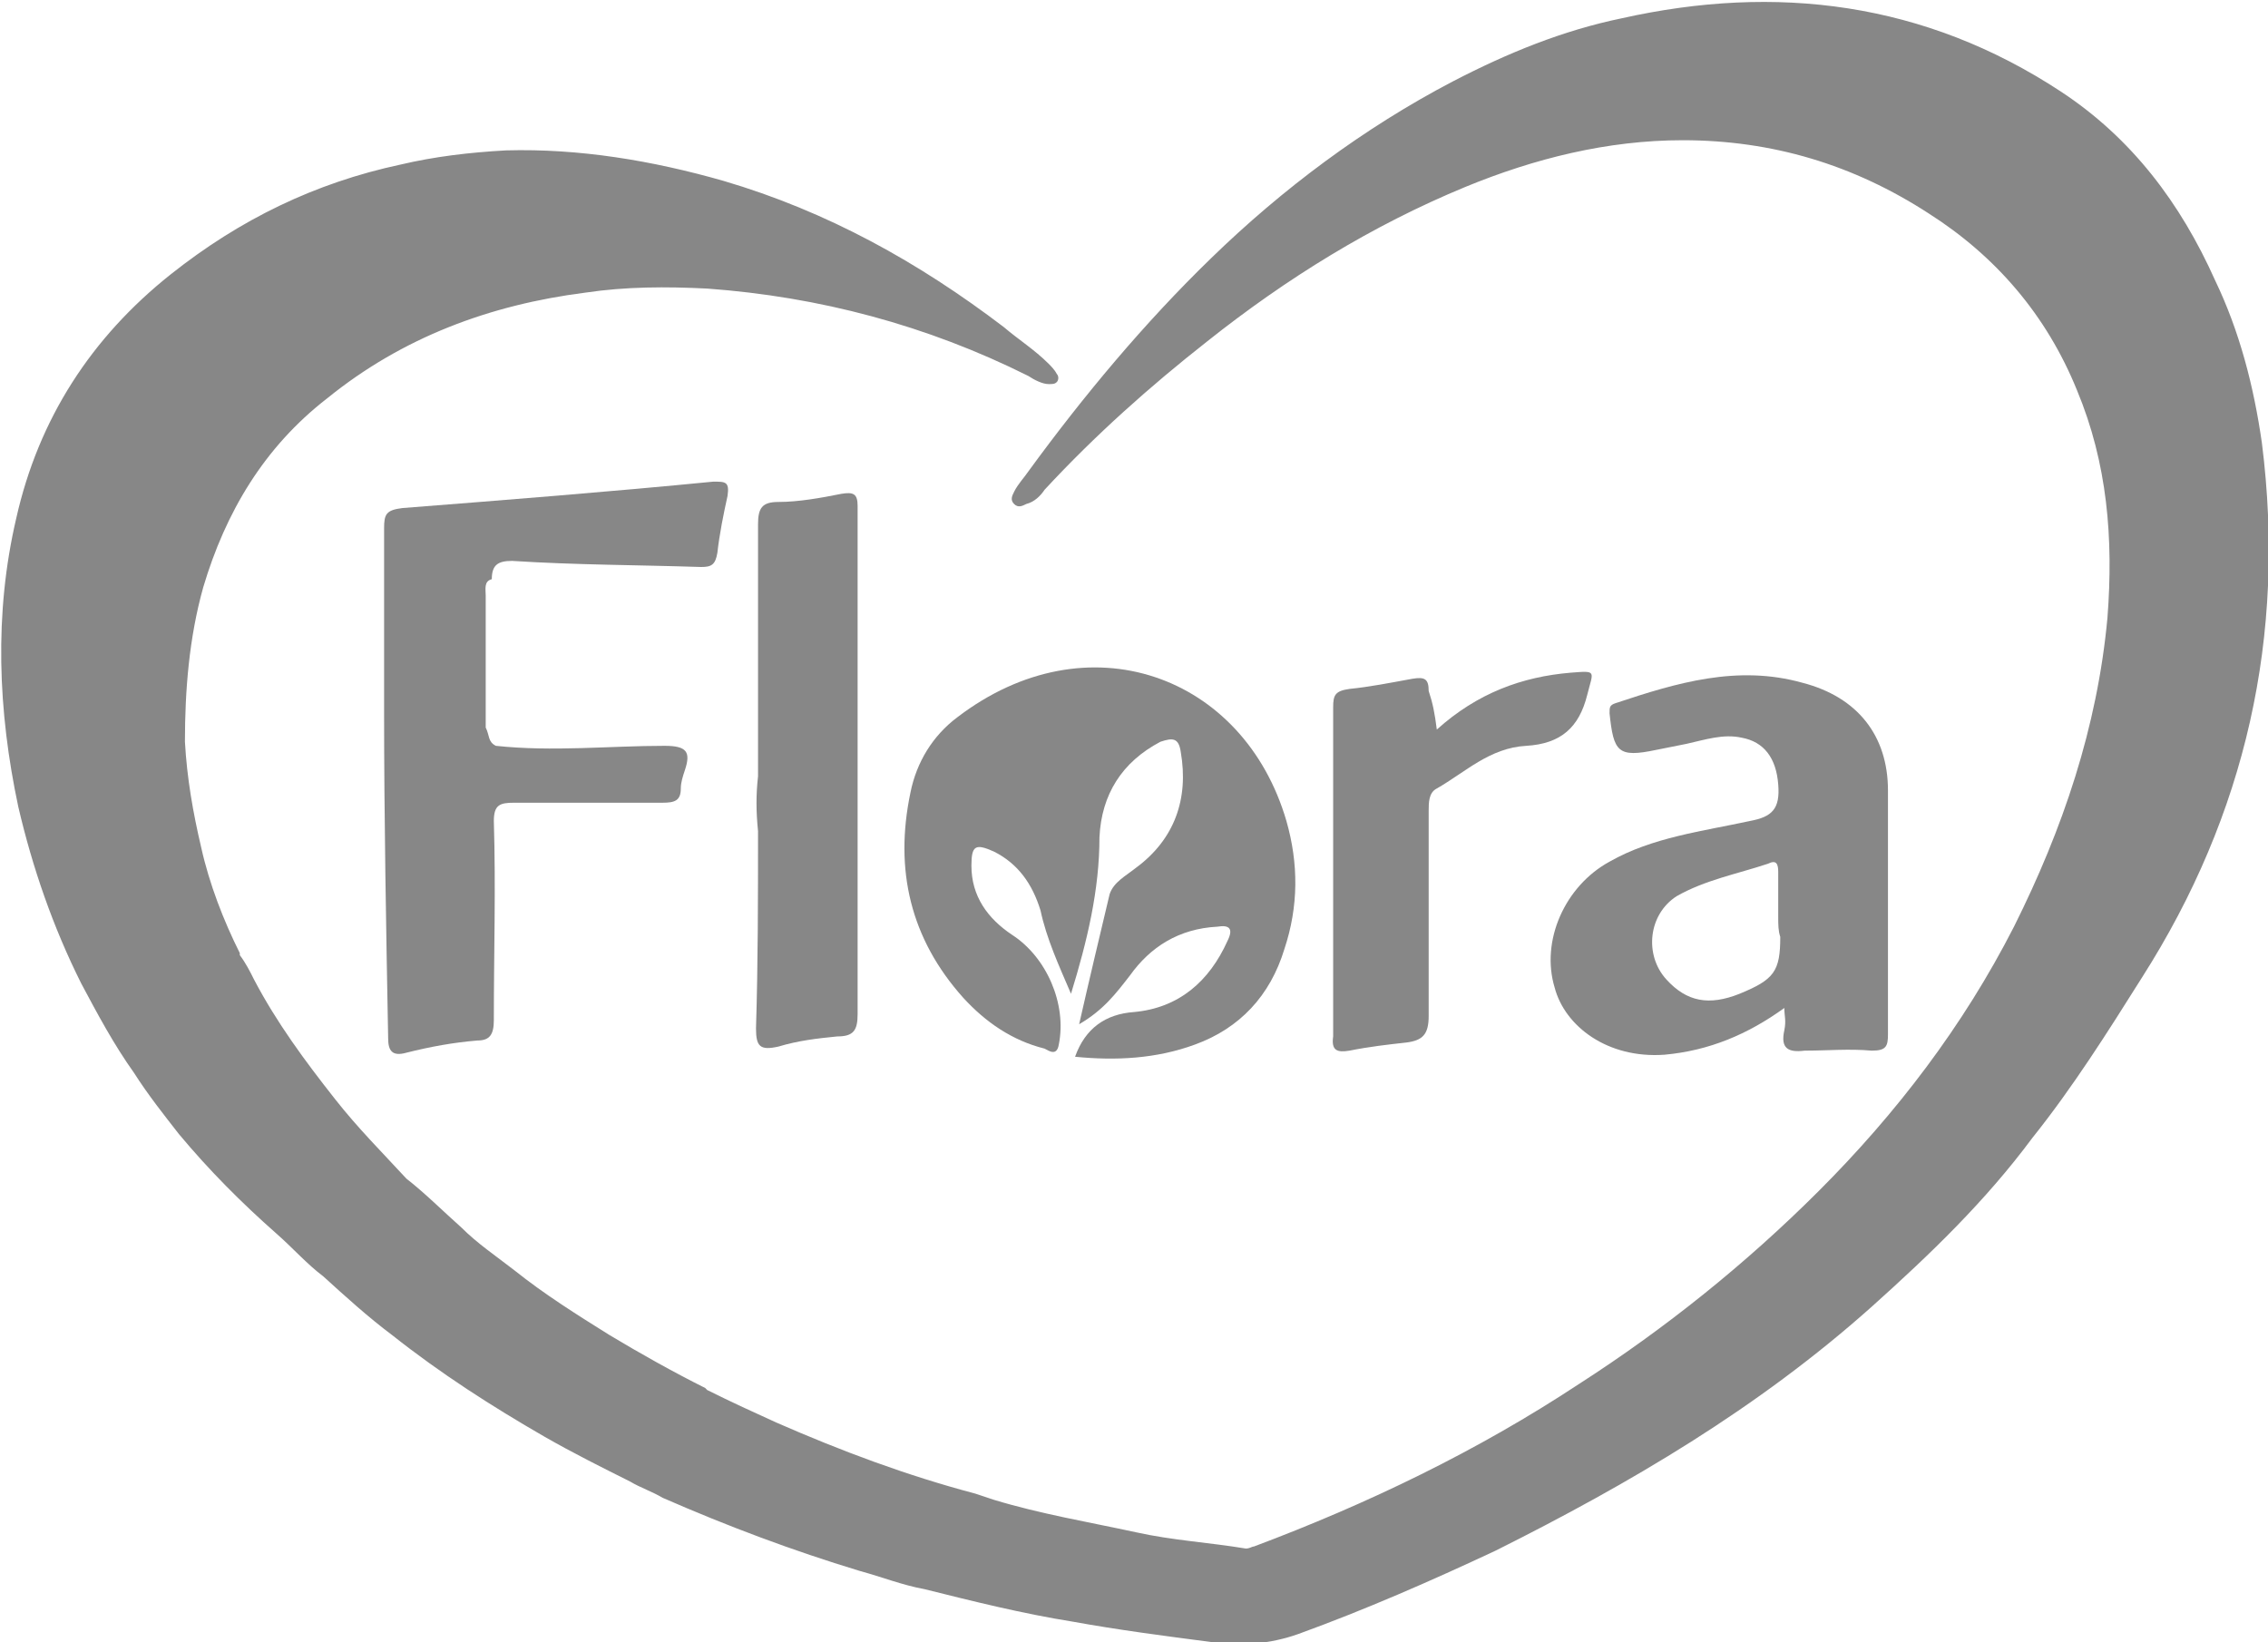
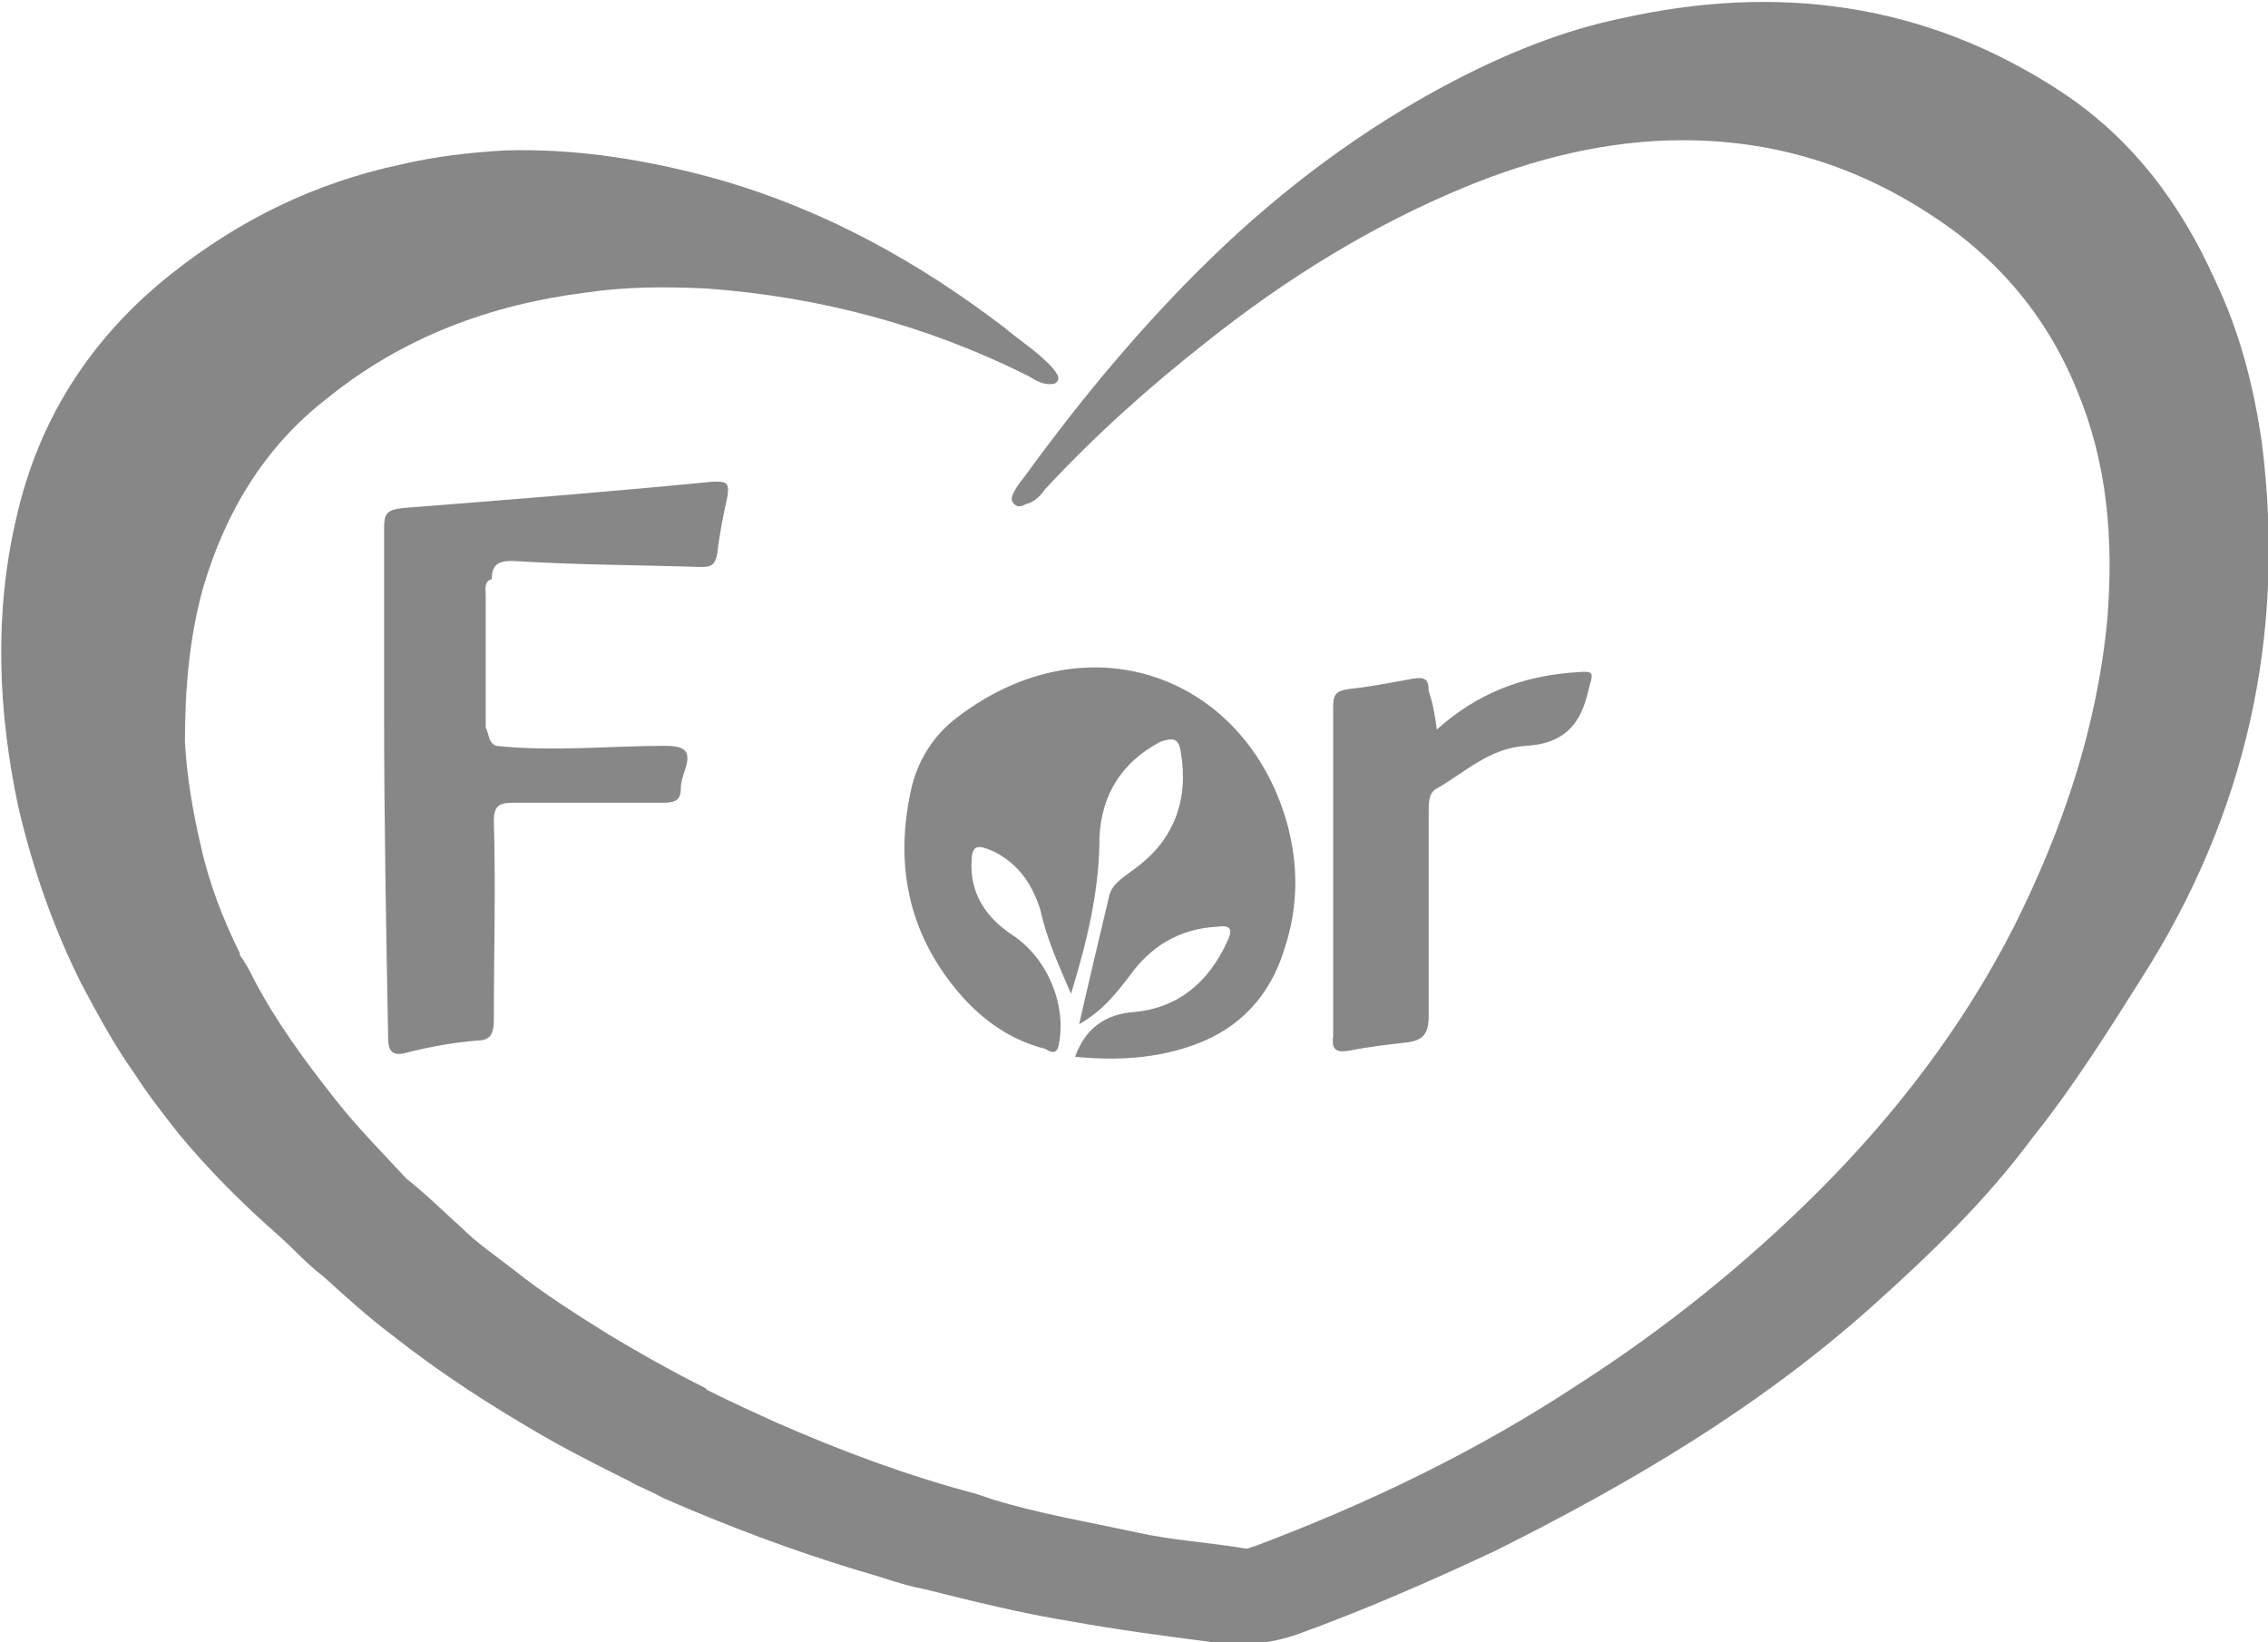
<svg xmlns="http://www.w3.org/2000/svg" version="1.1" id="Capa_1" x="0px" y="0px" viewBox="0 0 111.6 80.8" style="enable-background:new 0 0 111.6 80.8;" xml:space="preserve">
  <style type="text/css"> .st0{fill:#878787;} .st1{fill-rule:evenodd;clip-rule:evenodd;fill:#878787;} .st2{fill-rule:evenodd;clip-rule:evenodd;fill:#FFFFFF;} </style>
  <g>
    <path class="st0" d="M20,58C20,58,20,58,20,58c-1.2-1.3-2.4-2.5-3.5-3.9c-1.5-1.9-2.9-3.8-4-5.9c-0.2-0.4-0.4-0.8-0.7-1.2 c0,0,0-0.1,0-0.1c-0.8-1.6-1.5-3.4-1.9-5.2c-0.4-1.7-0.7-3.4-0.8-5.2C9.1,34,9.3,31.4,10,28.9c1.1-3.7,3-6.9,6.1-9.3 c3.7-3,8-4.6,12.7-5.2c2-0.3,4-0.3,6-0.2c5.5,0.4,10.8,1.8,15.8,4.3c0.3,0.2,0.7,0.4,1,0.4c0.2,0,0.3,0,0.4-0.1 c0.1-0.1,0.1-0.3,0-0.4c-0.1-0.2-0.3-0.4-0.4-0.5c-0.7-0.7-1.5-1.2-2.2-1.8c-4.2-3.2-8.7-5.7-13.8-7.2c-3.5-1-7.1-1.6-10.7-1.5 c-1.8,0.1-3.5,0.3-5.2,0.7c-4.2,0.9-7.9,2.7-11.3,5.4c-3.9,3.1-6.5,7.1-7.6,12c-1.1,4.7-0.9,9.5,0.1,14.2c0.7,3,1.7,5.9,3.1,8.7 c0.8,1.5,1.6,3,2.6,4.4c0.7,1.1,1.5,2.1,2.2,3c1.5,1.8,3.1,3.4,4.8,4.9c0.8,0.7,1.5,1.5,2.3,2.1c1.1,1,2.2,2,3.4,2.9 c2.4,1.9,4.9,3.5,7.5,5c1.4,0.8,2.8,1.5,4.2,2.2c0.5,0.3,1.1,0.5,1.6,0.8c3.2,1.4,6.4,2.6,9.7,3.6c1.1,0.3,2.1,0.7,3.2,0.9 c2.4,0.6,4.8,1.2,7.3,1.6c2.2,0.4,4.5,0.7,6.8,1c1.5,0.2,2.9,0.1,4.3-0.4c3.3-1.2,6.5-2.6,9.7-4.1c6.6-3.3,12.9-7,18.5-12 c2.9-2.6,5.6-5.2,7.9-8.3c2-2.5,3.7-5.2,5.4-7.9c5.1-8,7.1-16.8,5.9-26.3c-0.4-2.8-1.1-5.5-2.3-8c-1.7-3.8-4.1-7-7.6-9.3 c-6.7-4.4-14-5.3-21.6-3.6c-2.9,0.6-5.6,1.7-8.3,3.1c-4.4,2.3-8.4,5.3-11.9,8.7c-3.3,3.2-6.3,6.8-9,10.5c-0.2,0.3-0.5,0.6-0.7,1 c-0.1,0.2-0.2,0.4,0,0.6c0.2,0.2,0.4,0.1,0.6,0c0.4-0.1,0.7-0.4,0.9-0.7c2.5-2.7,5.2-5.1,8-7.3c3.9-3.1,8.1-5.7,12.7-7.6 c3.4-1.4,7-2.3,10.7-2.3c4.4,0,8.4,1.2,12.1,3.6c3.3,2.1,5.8,5,7.3,8.7c1.5,3.6,1.8,7.3,1.5,11.2c-0.5,5.4-2.2,10.4-4.6,15.2 c-2.5,4.9-5.8,9.2-9.6,13c-3.6,3.6-7.6,6.8-11.8,9.5c-5,3.3-10.4,5.9-16,8c-0.1,0-0.2,0.1-0.4,0.1c-1.8-0.3-3.6-0.4-5.4-0.8 c-2.3-0.5-4.7-0.9-7-1.6c-0.3-0.1-0.6-0.2-0.9-0.3c-3.4-0.9-6.6-2.1-9.8-3.5c-1.1-0.5-2.2-1-3.4-1.6c0,0-0.1-0.1-0.1-0.1 c-1.6-0.8-3.2-1.7-4.7-2.6c-1.6-1-3.2-2-4.7-3.2c-0.9-0.7-1.8-1.3-2.6-2.1c-0.9-0.8-1.8-1.7-2.7-2.4C20,58.1,20,58,20,58" />
    <path class="st0" d="M52.7,48.9c-0.6-1.4-1.2-2.7-1.5-4.1c-0.4-1.3-1.1-2.3-2.3-2.9c-0.9-0.4-1.1-0.3-1.1,0.7c0,1.5,0.8,2.6,2,3.4 c1.7,1.1,2.7,3.4,2.3,5.4c-0.1,0.6-0.5,0.3-0.7,0.2c-1.6-0.4-2.9-1.3-4-2.5c-2.6-2.9-3.4-6.3-2.6-10.1c0.3-1.5,1.1-2.8,2.3-3.7 c6.4-4.9,14.1-2.1,16.2,5.1c0.6,2.1,0.6,4.2-0.1,6.3c-0.7,2.3-2.2,3.9-4.4,4.7c-1.9,0.7-3.9,0.8-5.9,0.6c0.5-1.4,1.5-2.1,2.9-2.2 c2.2-0.2,3.7-1.5,4.6-3.5c0.3-0.6,0.1-0.8-0.5-0.7c-1.9,0.1-3.3,1-4.3,2.4c-0.7,0.9-1.3,1.7-2.5,2.4c0.5-2.2,1-4.3,1.5-6.4 c0.2-0.6,0.8-0.9,1.3-1.3c1.9-1.4,2.6-3.4,2.2-5.7c-0.1-0.7-0.4-0.7-1-0.5c-1.9,1-2.9,2.6-3,4.7C54.1,43.8,53.5,46.3,52.7,48.9" />
    <path class="st0" d="M24.4,36.7c2.8,0.3,5.6,0,8.3,0c1.1,0,1.3,0.3,1,1.2c-0.1,0.3-0.2,0.6-0.2,0.9c0,0.6-0.3,0.7-0.9,0.7 c-2.4,0-4.9,0-7.3,0c-0.7,0-1,0.1-1,0.9c0.1,3.3,0,6.5,0,9.8c0,0.7-0.2,1-0.8,1c-1.2,0.1-2.3,0.3-3.5,0.6c-0.7,0.2-0.9-0.1-0.9-0.7 c-0.1-5.4-0.2-10.8-0.2-16.2c0-3,0-5.9,0-8.9c0-0.7,0.1-0.9,0.9-1c5.1-0.4,10.2-0.8,15.3-1.3c0.6,0,0.8,0,0.7,0.7 c-0.2,0.9-0.4,1.9-0.5,2.8c-0.1,0.6-0.3,0.7-0.8,0.7c-3.1-0.1-6.2-0.1-9.3-0.3c-0.7,0-1,0.2-1,0.9c-0.4,0.1-0.3,0.5-0.3,0.8 c0,2.2,0,4.3,0,6.5C24.1,36.2,24,36.5,24.4,36.7" />
-     <path class="st0" d="M87.8,49.6c-1.8,1.3-3.7,2.1-5.9,2.3c-2.8,0.2-4.9-1.4-5.4-3.3c-0.7-2.3,0.5-5,2.7-6.2c2.1-1.2,4.6-1.5,6.9-2 c1.1-0.2,1.5-0.6,1.4-1.8c-0.1-1.3-0.7-2.1-1.8-2.3c-0.9-0.2-1.8,0.1-2.7,0.3c-0.5,0.1-1,0.2-1.5,0.3c-1.9,0.4-2.1,0.1-2.3-1.8 c0-0.3,0-0.4,0.3-0.5c3-1,6-1.9,9.2-1c2.7,0.7,4.2,2.6,4.2,5.3c0,4,0,8,0,12c0,0.6-0.1,0.8-0.8,0.8c-1.1-0.1-2.2,0-3.3,0 c-0.8,0.1-1.2-0.1-1-1C87.9,50.2,87.8,50,87.8,49.6 M87.5,45.1c0-0.7,0-1.4,0-2.2c0-0.4-0.1-0.6-0.5-0.4c-1.5,0.5-3.1,0.8-4.5,1.6 c-1.4,0.9-1.6,2.9-0.5,4.1c1,1.1,2.1,1.3,3.6,0.7c1.7-0.7,2-1.1,2-2.8C87.5,45.8,87.5,45.5,87.5,45.1" />
-     <path class="st0" d="M37.3,38.2c0-4.1,0-8.3,0-12.4c0-0.8,0.2-1.1,1-1.1c1,0,2.1-0.2,3.1-0.4c0.6-0.1,0.8,0,0.8,0.6 c0,4.5,0,8.9,0,13.4c0,3.9,0,7.7,0,11.6c0,0.8-0.2,1.1-1,1.1c-1,0.1-1.9,0.2-2.9,0.5c-0.9,0.2-1.1,0-1.1-0.9 c0.1-3.2,0.1-6.5,0.1-9.7C37.2,39.9,37.2,39.1,37.3,38.2L37.3,38.2z" />
    <path class="st0" d="M70.7,35.9c2-1.8,4.2-2.6,6.6-2.8c1.3-0.1,1.1-0.1,0.8,1.1c-0.4,1.6-1.3,2.4-3,2.5c-1.8,0.1-3,1.3-4.4,2.1 c-0.4,0.2-0.4,0.7-0.4,1.1c0,3.4,0,6.7,0,10.1c0,0.9-0.3,1.2-1.1,1.3c-0.9,0.1-1.8,0.2-2.8,0.4c-0.6,0.1-0.9,0-0.8-0.7 c0-2.2,0-4.5,0-6.7c0-3.2,0-6.3,0-9.5c0-0.6,0.1-0.8,0.8-0.9c1-0.1,2-0.3,3.1-0.5c0.6-0.1,0.8,0,0.8,0.6 C70.5,34.6,70.6,35.1,70.7,35.9" />
  </g>
</svg>